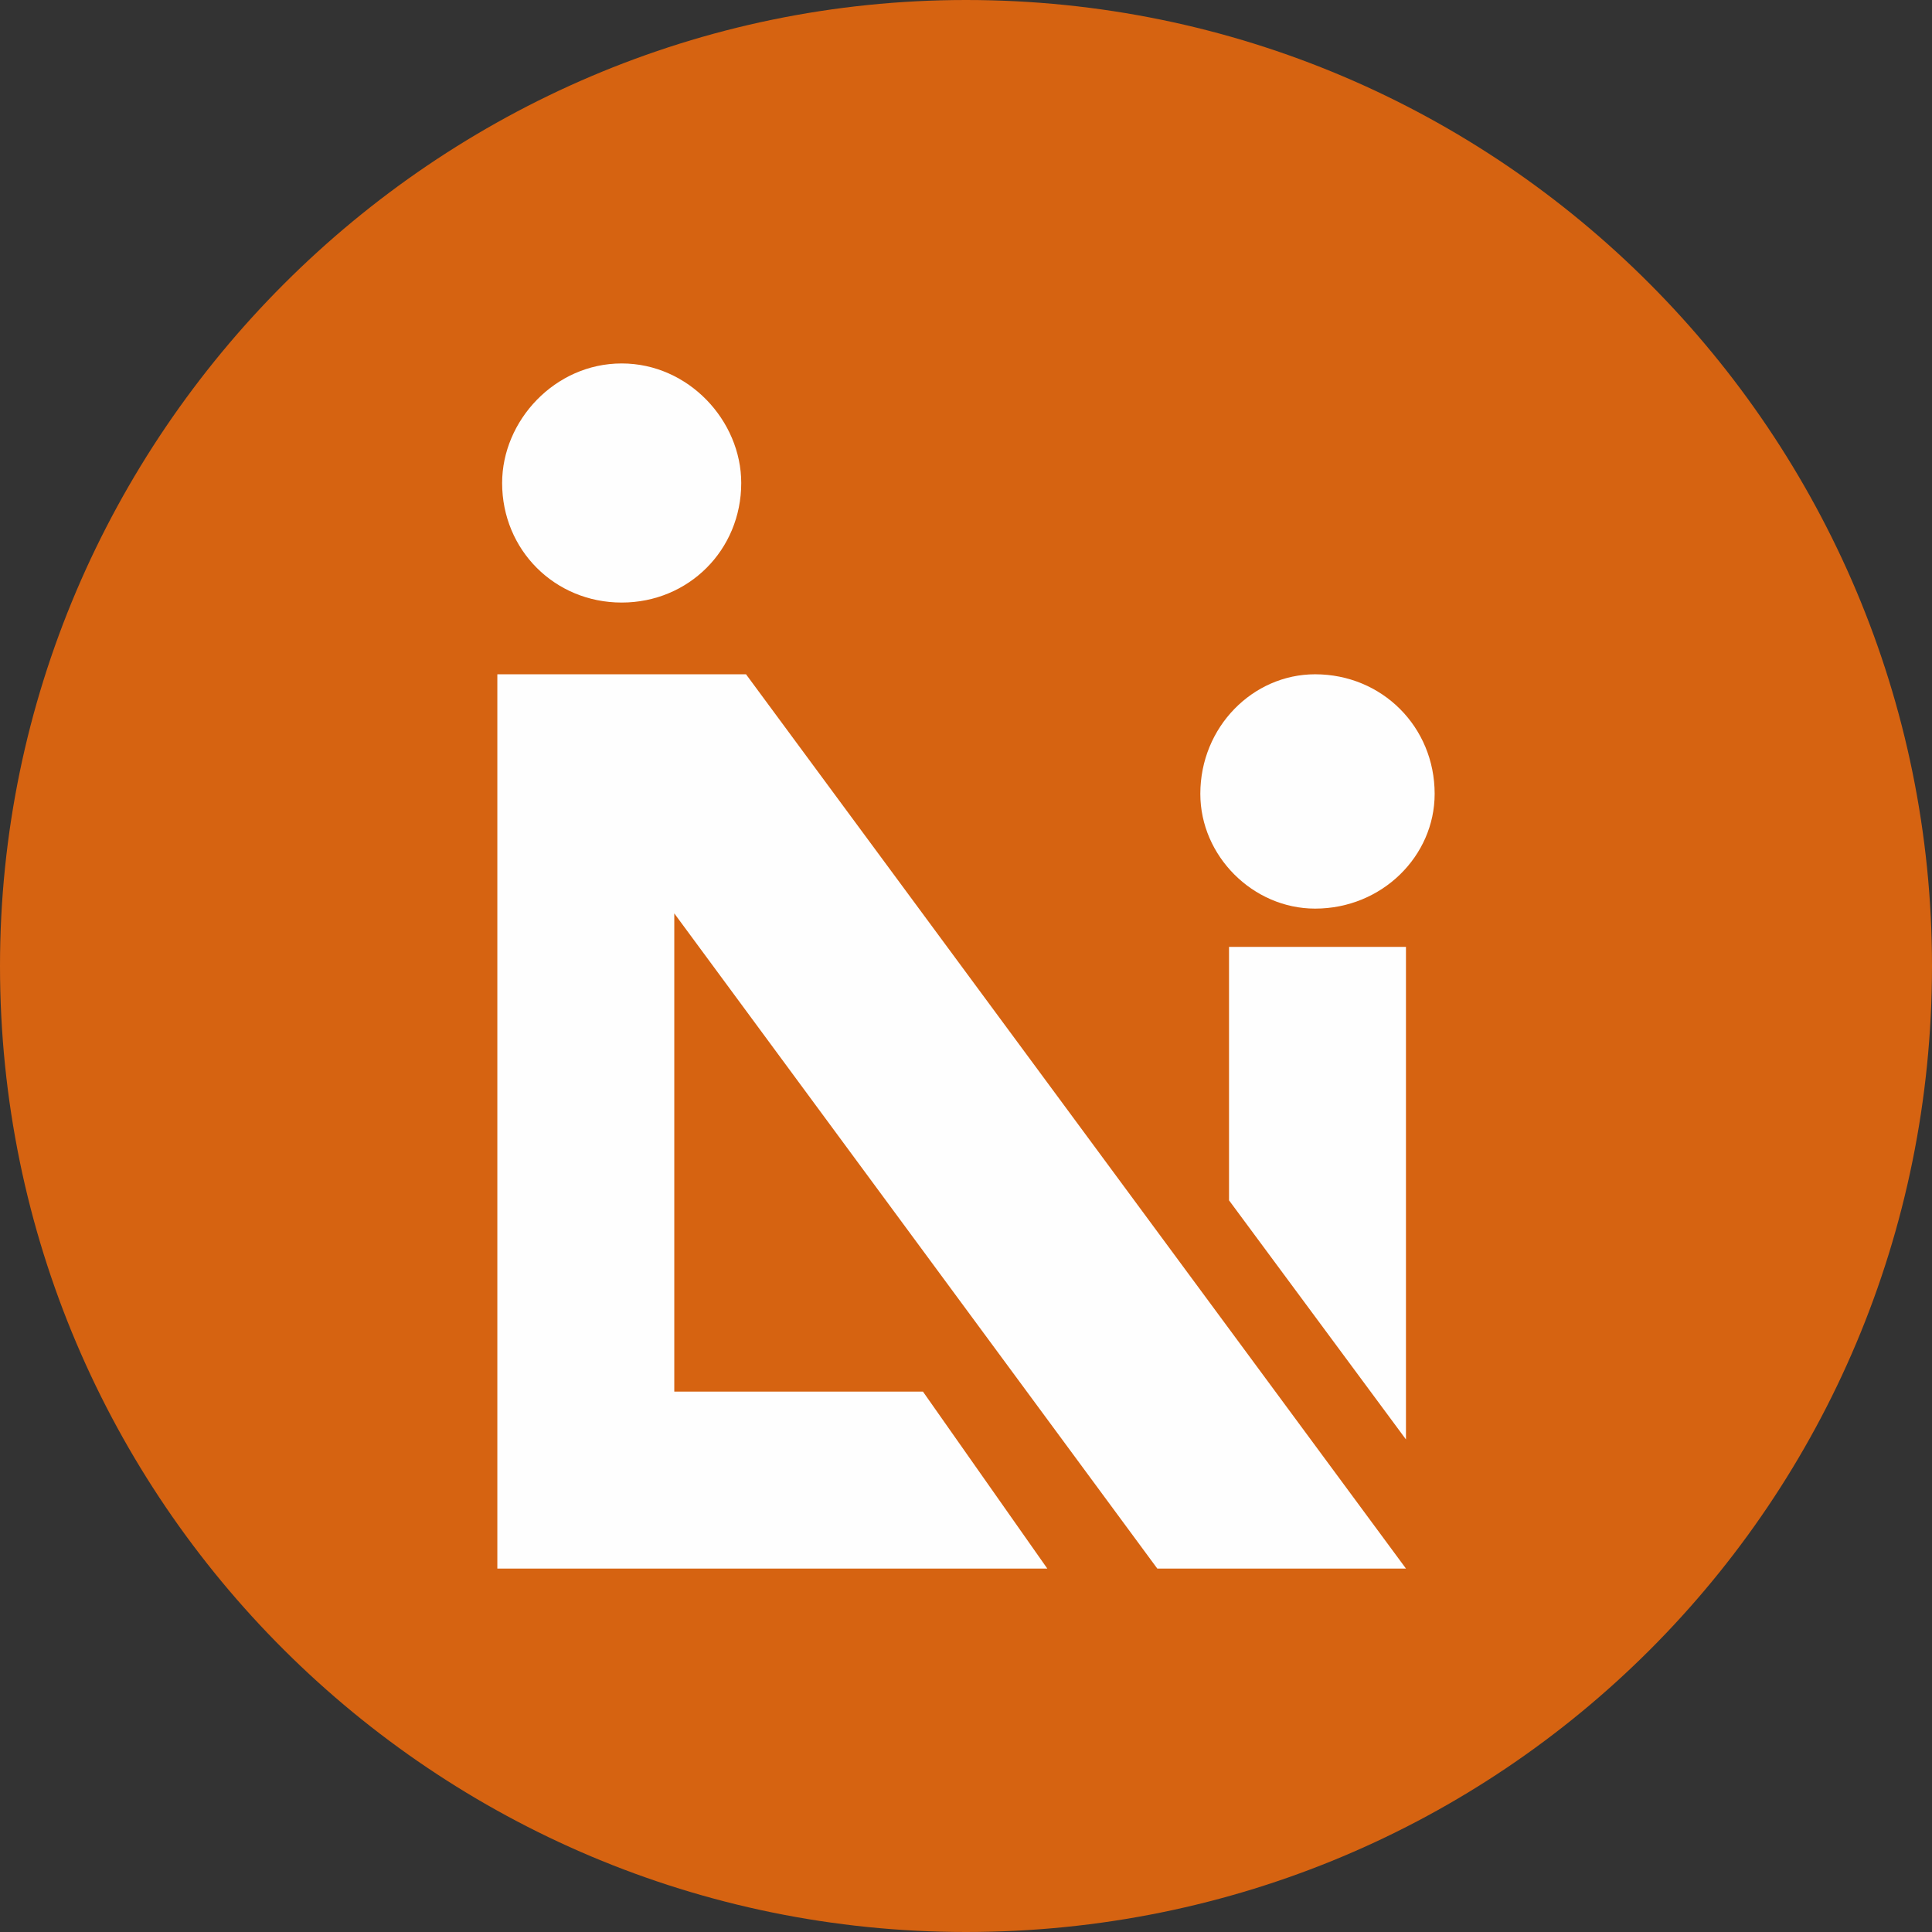
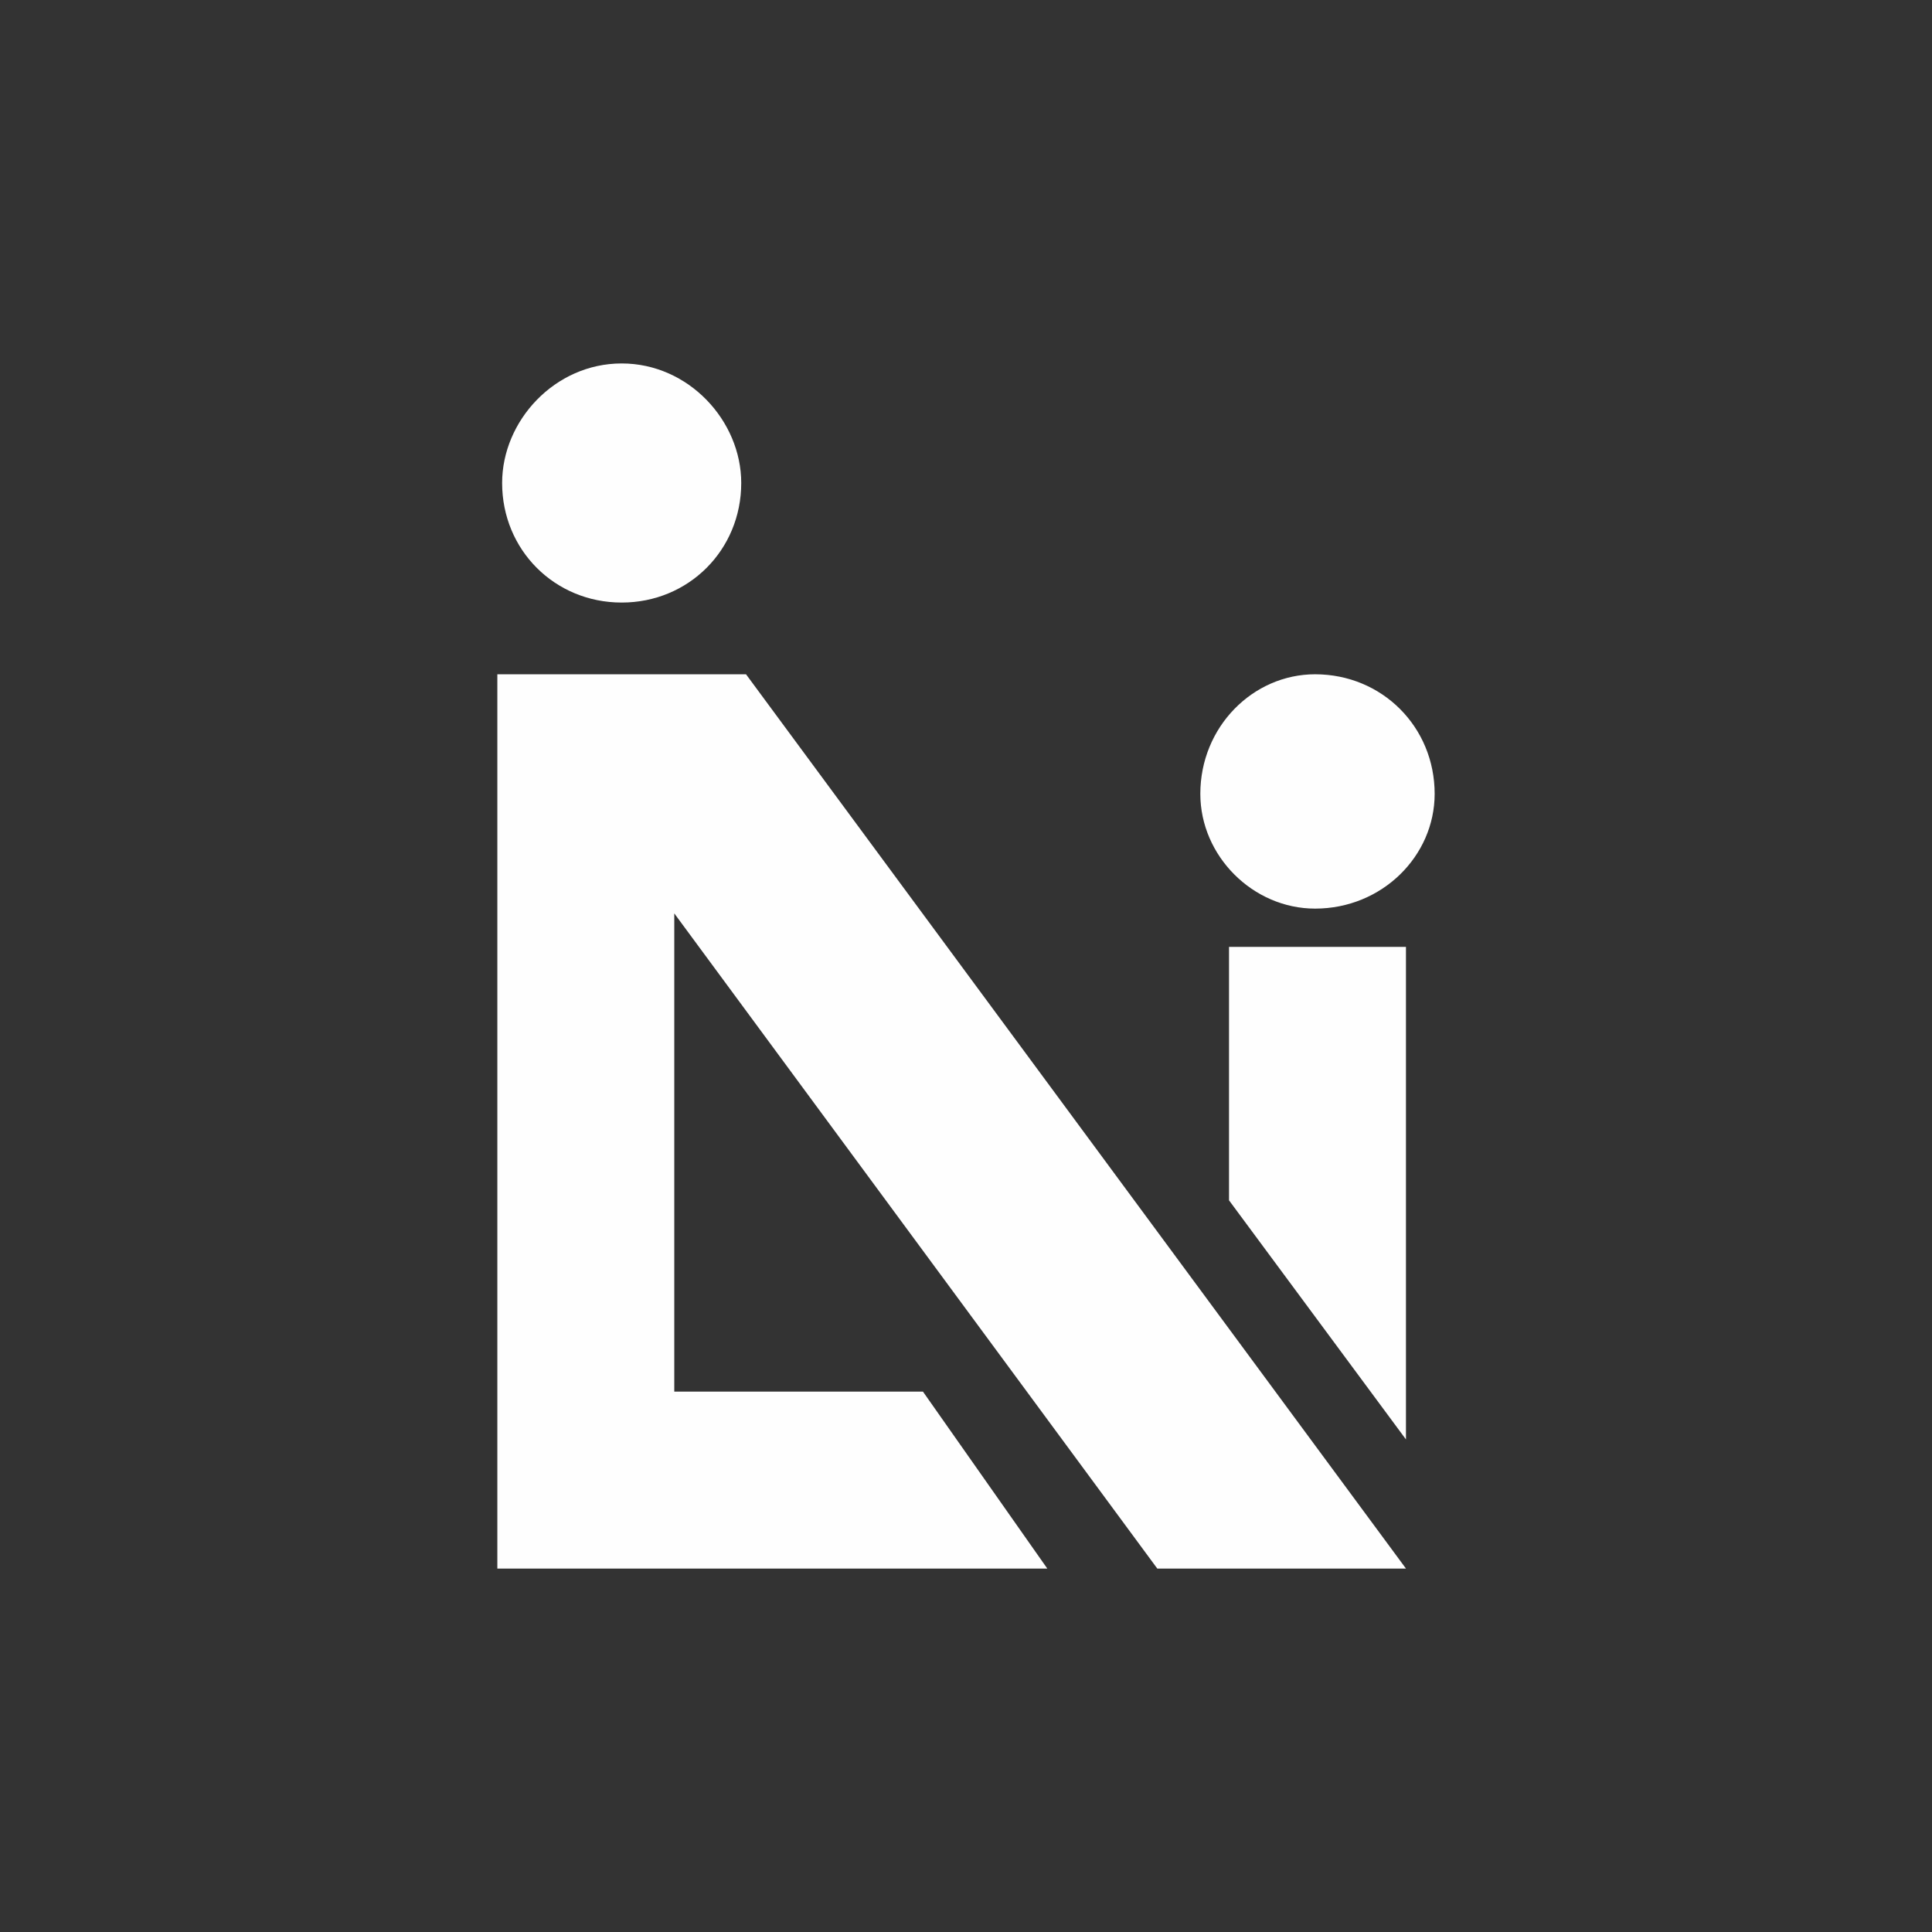
<svg xmlns="http://www.w3.org/2000/svg" xml:space="preserve" width="36px" height="36px" version="1.1" style="shape-rendering:geometricPrecision; text-rendering:geometricPrecision; image-rendering:optimizeQuality; fill-rule:evenodd; clip-rule:evenodd" viewBox="0 0 4.04 4.04">
  <rect x="0" y="0" width="4.04" height="4.04" fill="#333333" stroke="none" />
  <defs>
    <style type="text/css">
   
    .fil1 {fill:#FEFEFE}
    .fil0 {fill:#D66311}
   
  </style>
  </defs>
  <g id="Layer_x0020_1">
    <g id="_2892222865440">
-       <path class="fil0" d="M2.02 0c1.12,0 2.02,0.91 2.02,2.02 0,1.12 -0.9,2.02 -2.02,2.02 -1.11,0 -2.02,-0.9 -2.02,-2.02 0,-1.11 0.91,-2.02 2.02,-2.02z" />
      <path class="fil1" d="M1.04 3.28l0 0 0 0 0 -1.87 0.37 0 0.15 0 1.38 1.87 -0.52 0 -1.01 -1.37 0 1 0.52 0 0.26 0.37 -0.78 0 0 0 -0.04 0 -0.33 0zm0.26 -2.52c0.14,0 0.25,0.12 0.25,0.25 0,0.14 -0.11,0.25 -0.25,0.25 -0.14,0 -0.25,-0.11 -0.25,-0.25 0,-0.13 0.11,-0.25 0.25,-0.25zm1.45 0.65c0.14,0 0.25,0.11 0.25,0.25 0,0.13 -0.11,0.24 -0.25,0.24 -0.13,0 -0.24,-0.11 -0.24,-0.24 0,-0.14 0.11,-0.25 0.24,-0.25zm0.19 0.57l-0.37 0 0 0.53 0.37 0.5 0 -1.03z" />
    </g>
  </g>
</svg>